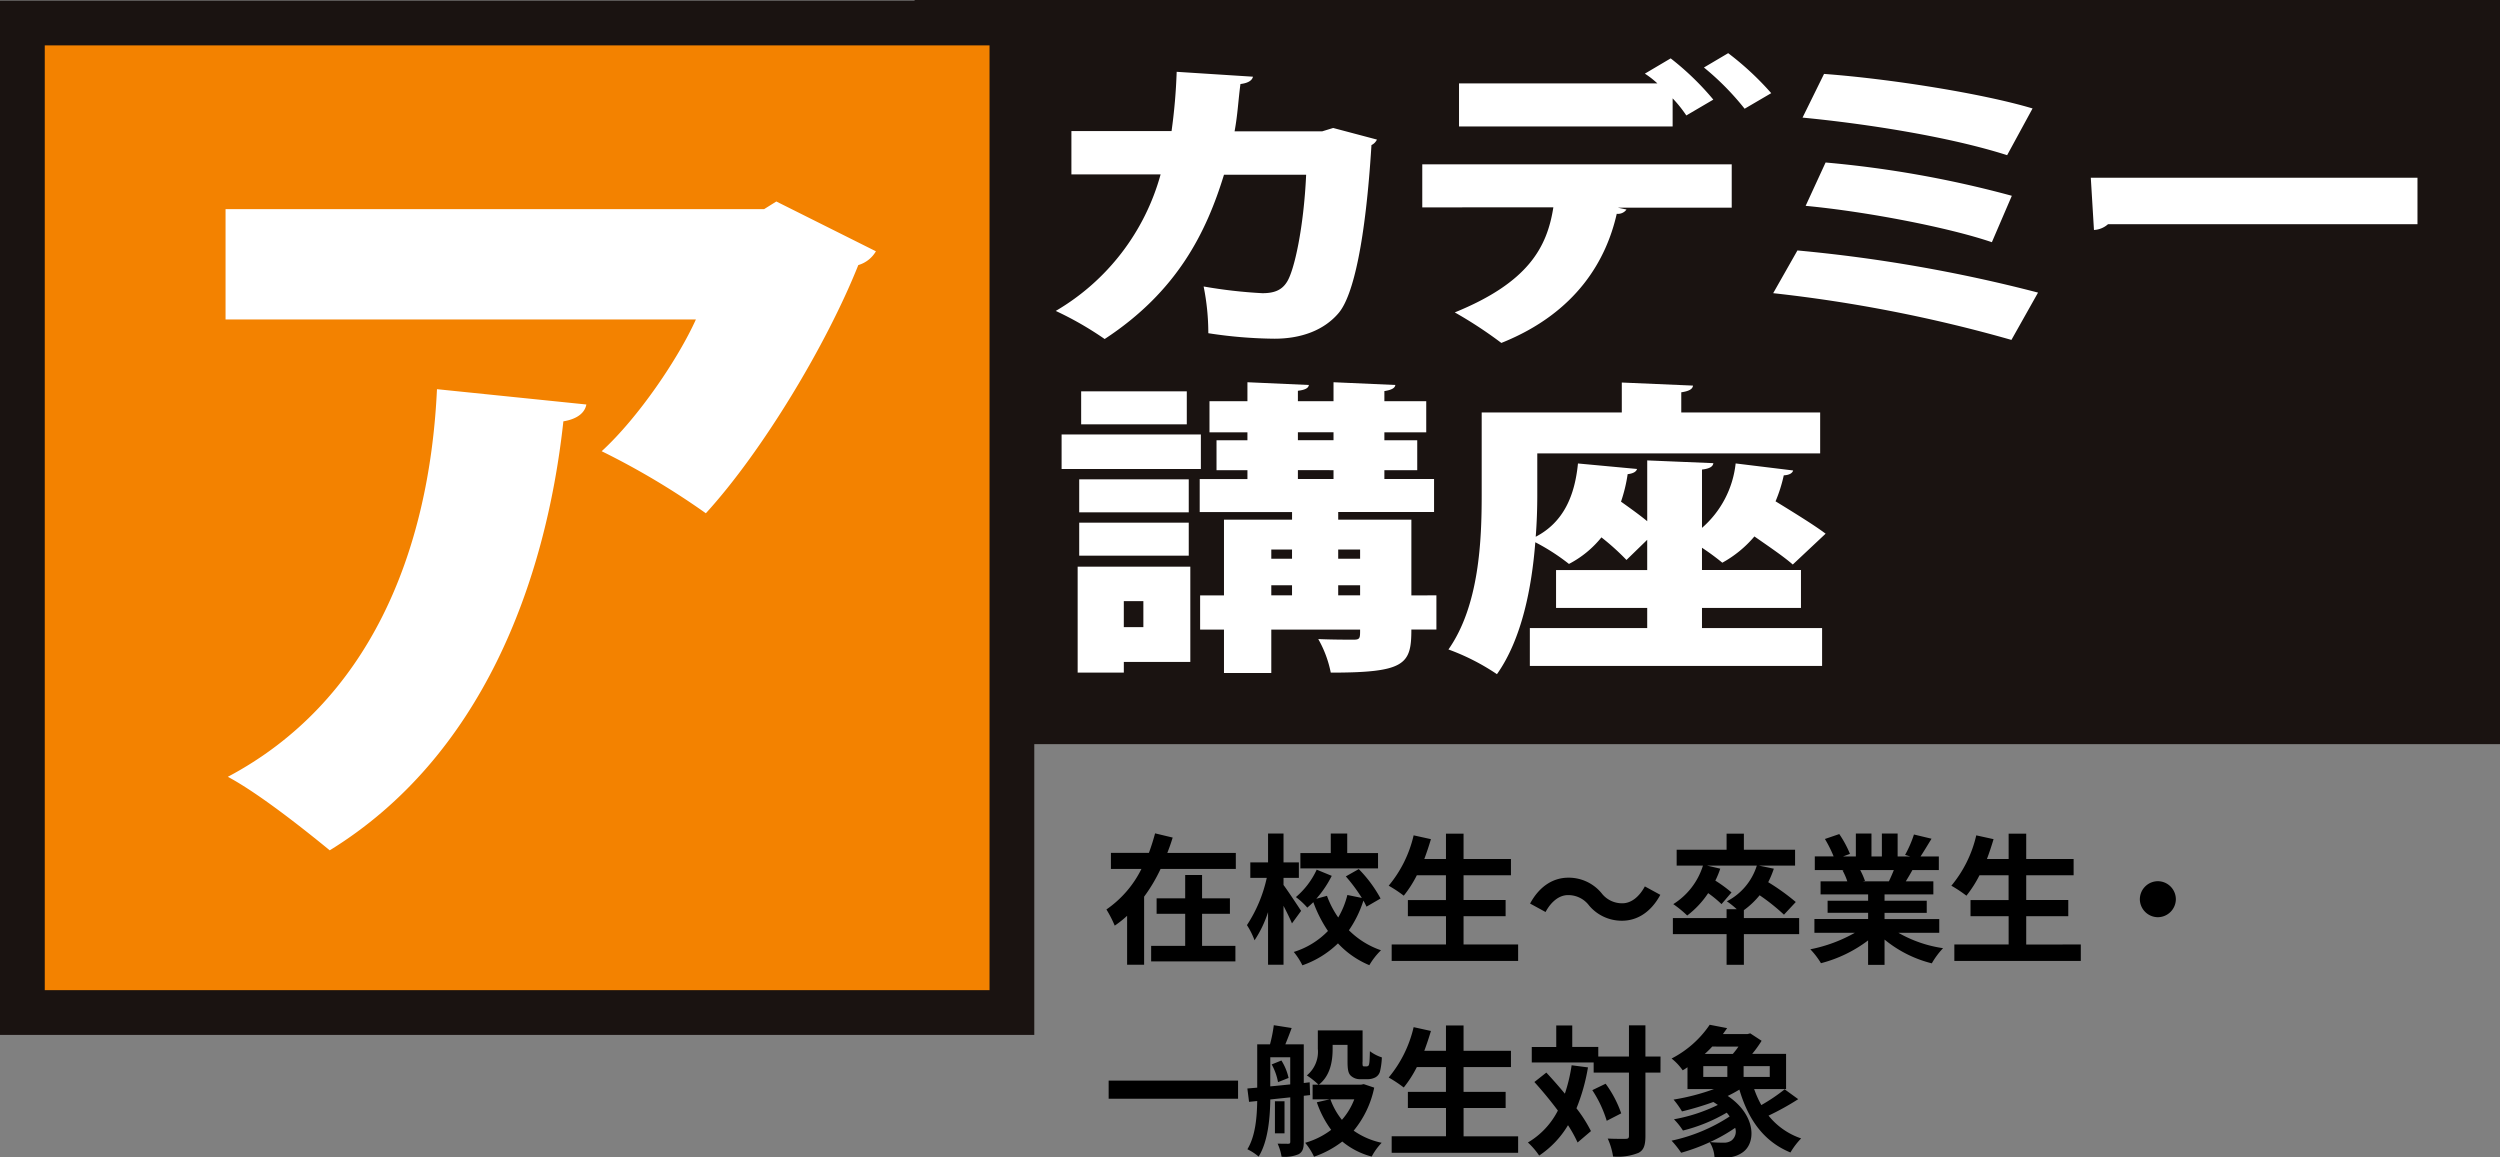
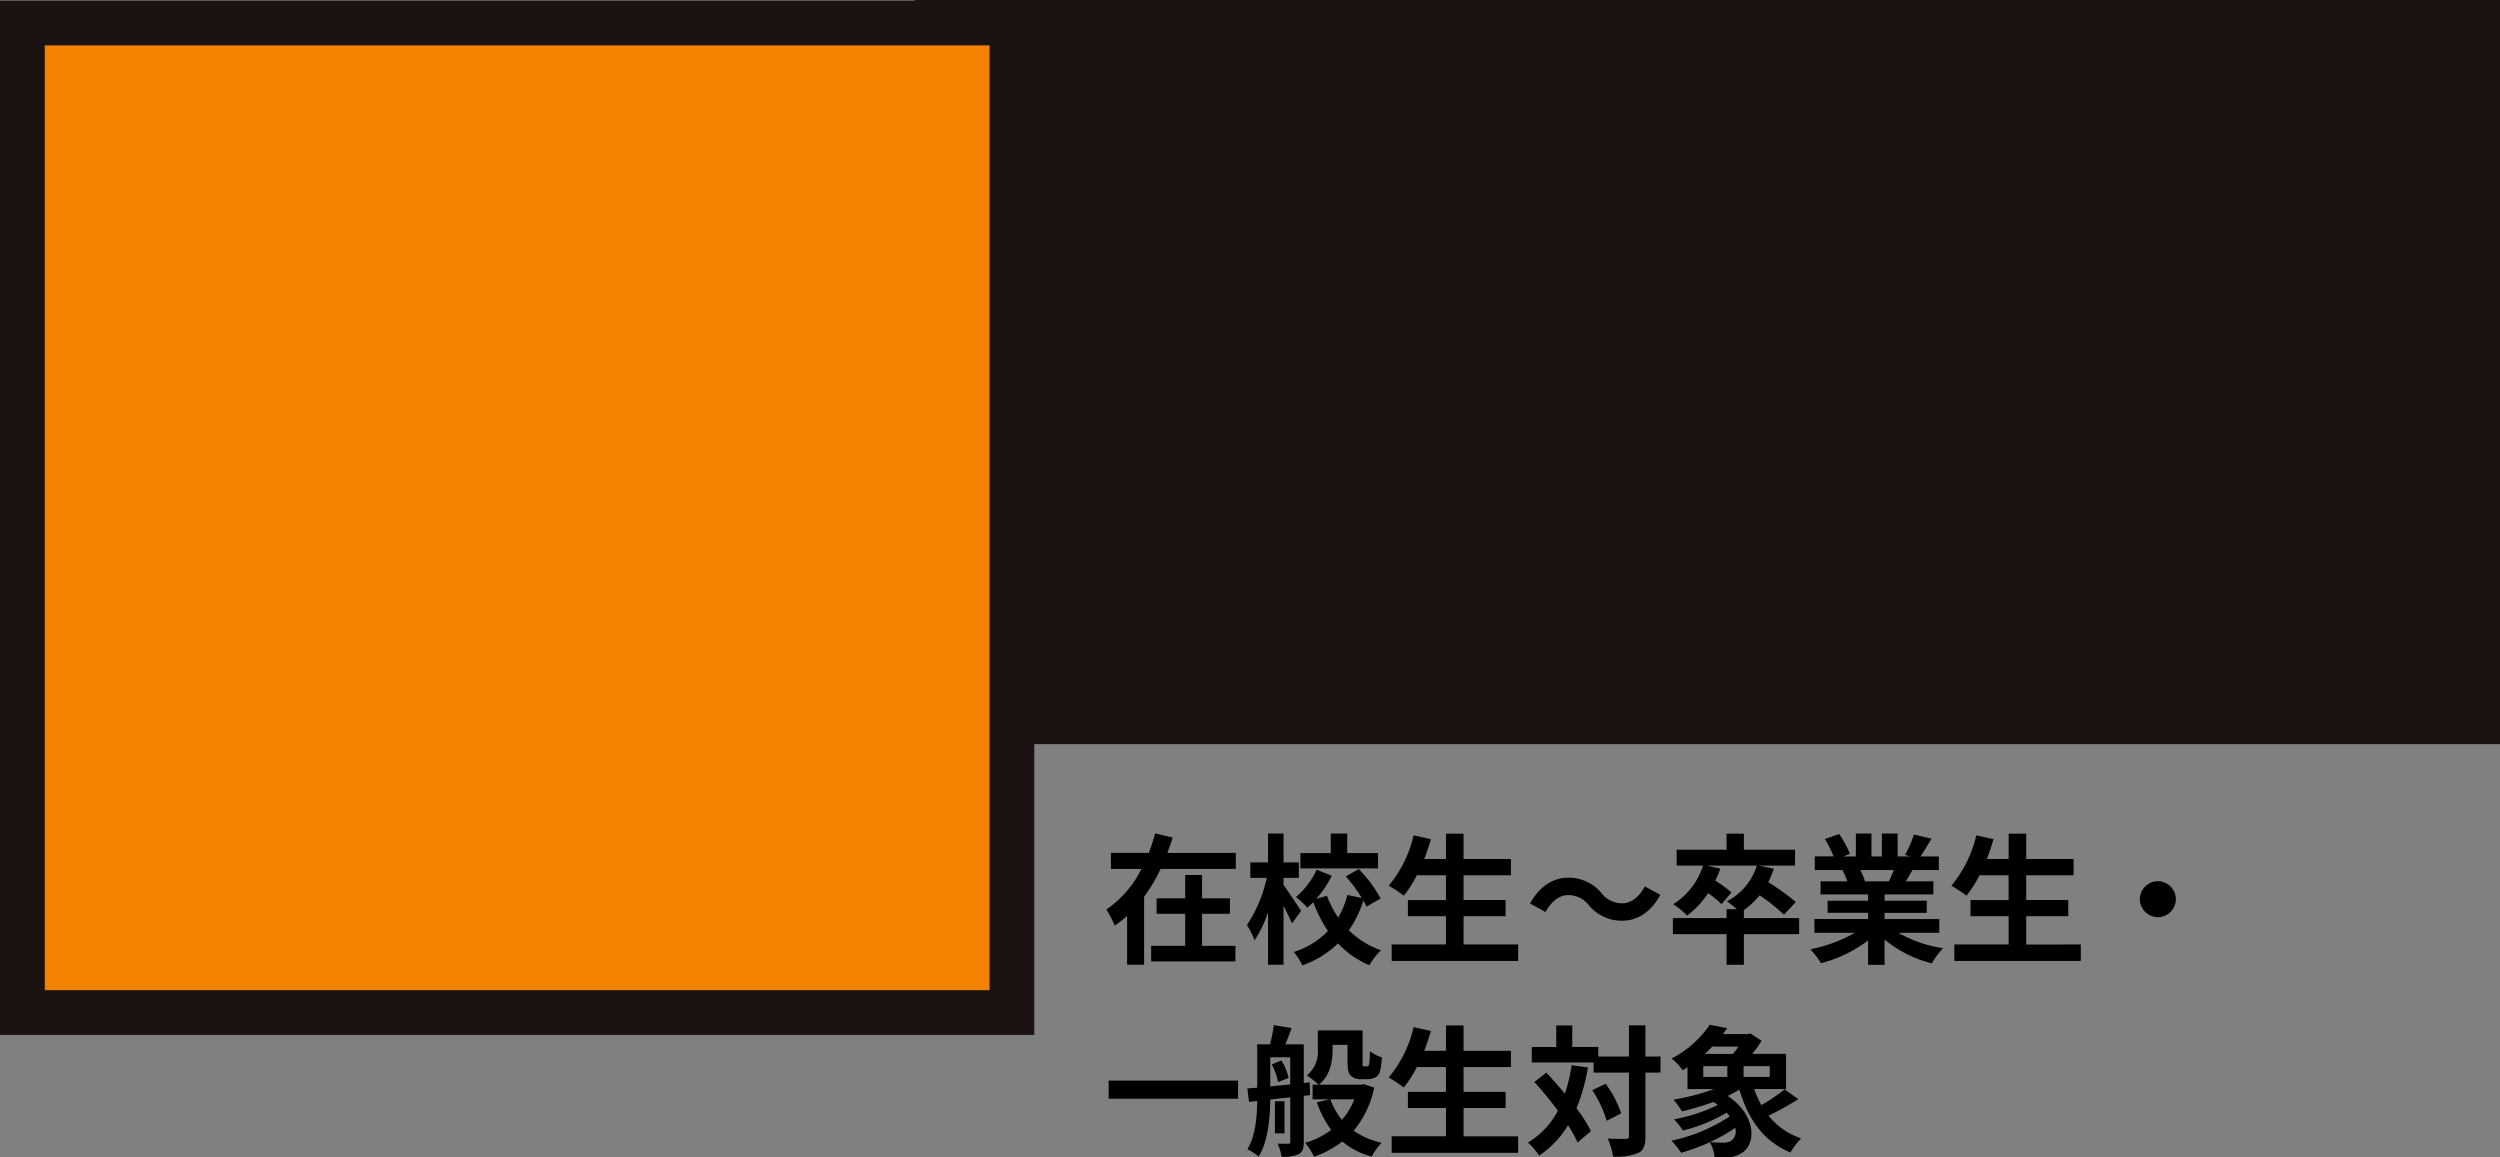
<svg xmlns="http://www.w3.org/2000/svg" width="391.014" height="181.024">
  <rect width="100%" height="100%" fill="#808080" stroke="none" />
  <path fill="#1a1311" d="M143.047 0h247.968v116.388H143.047z" />
  <path fill="#f38200" stroke="#1a1311" stroke-miterlimit="10" stroke-width="7" d="M3.5 3.598h154.768v154.768H3.5z" />
-   <path d="M136.998 39.303a4.706 4.706 0 01-2.756 2.157c-4.911 12.34-14.976 29.113-23.842 38.818a119.3 119.3 0 00-16.294-9.705c5.751-5.27 11.982-14.5 14.736-20.607H35.278V32.713h84.228l1.917-1.2zM91.71 63.265c-.24 1.318-1.438 2.277-3.595 2.636-2.756 25.28-12.819 52.478-36.542 67.094-3.954-3.235-11.024-8.867-15.936-11.5 21.925-11.623 31.511-34.866 32.709-60.625zm123.651-41.434a1.836 1.836 0 01-.857.861c-.917 14.854-2.814 23.547-5.139 26.271-2.264 2.673-5.813 4.012-10.035 4.012a70.909 70.909 0 01-10.342-.859 36.937 36.937 0 00-.734-7.309 75.811 75.811 0 009.179 1.05c1.713 0 3-.382 3.855-1.767 1.161-1.814 2.631-8.548 3-16.765h-12.849c-2.754 8.981-7.283 18.246-18.664 25.7a51.743 51.743 0 00-7.65-4.394 35.691 35.691 0 0016.4-21.35h-13.951v-6.783h15.665a87.834 87.834 0 00.8-9.266l11.931.764c-.122.573-.734 1-1.958 1.146-.367 2.819-.427 4.729-.917 7.4h13.706l1.713-.526zm7.09 10.604v-6.734h48.4v6.783h-17.8l1.348.286a1.662 1.662 0 01-1.531.668c-1.589 7.023-6.118 15.429-18.05 20.2a66.224 66.224 0 00-7.283-4.776c11.5-4.682 14.44-10.175 15.419-16.432zm41.3-14.377a19.706 19.706 0 00-2.142-2.675v4.4h-33.411v-6.736h31.026a13.71 13.71 0 00-1.958-1.528l4.038-2.389a43.2 43.2 0 016.669 6.45zm9.118-1.05a41.814 41.814 0 00-6.364-6.45l3.793-2.243a45.665 45.665 0 016.732 6.255zm8.259 22.164a234.836 234.836 0 0137.633 6.592l-4.162 7.4a225.821 225.821 0 00-37.264-7.309zm4.162-27.609c10.34.764 24.782 3.057 32.614 5.4l-3.977 7.309c-8.812-2.819-21.6-4.871-32-5.877zm.243 13.852a167.025 167.025 0 0129.128 5.207l-3.121 7.26c-6.731-2.293-19.519-4.778-29.128-5.686zm41.48 2.389h51.094v7.26h-48.4a3.576 3.576 0 01-2.2.906zm-139.19 40.147v5.4H166.04v-5.4zm-1.651 20.68v14.9h-10.4v1.674h-7.221V88.632zm-.245-13.66v5.158h-17.133v-5.158zm-17.133 11.941v-5.158h17.133v5.158zm16.827-25.7v5.158h-16.522v-5.158zm-6.792 32.814h-3.059v4.062h3.059zm45.833-.908v5.351h-3.917c0 5.446-.979 6.736-12.606 6.736a17.38 17.38 0 00-1.958-5.255c2.018.1 4.772.1 5.508.1 1.039 0 1.039-.238 1.039-1.576h-13.89v6.783h-7.4v-6.783h-3.733v-5.351h3.733V81.276h10.647v-1.188H187.64v-5.16h7.466v-1.39h-4.836v-4.68h4.834v-1.241h-5.934v-4.871h5.935v-2.962l9.606.429c-.06.479-.548.766-1.713.908v1.625h5.572v-2.962l9.668.429c-.062.479-.55.766-1.713.957v1.576h6.547v4.871h-6.547v1.241h5.139v4.68h-5.139v1.385h7.77v5.16h-14.991v1.193h11.443v11.845zm-22.581-7.163h-3.243v1.433h3.243zm-3.243 5.589v1.575h3.243v-1.575zm4.16-23.93v1.241h5.572v-1.241zm0 5.922v1.385h5.572v-1.383zm9.73 12.42h-3.426v1.432h3.426zm-3.426 7.163h3.426v-1.575h-3.426zm56.898 1.963v3.151h18.786v5.924h-45.71v-5.924h18.357v-3.151h-14.257v-5.924h14.257v-4.729l-3.243 3.153a37.593 37.593 0 00-3.917-3.535 15.95 15.95 0 01-5.079 4.156 32.8 32.8 0 00-5.263-3.392c-.55 7.023-2.08 15.094-6 20.635a34.987 34.987 0 00-7.586-3.868c4.834-6.879 5.2-17.1 5.2-24.17V64.51h21.914v-4.68l11.136.479c-.06.524-.551.859-1.835 1.05v3.151h21.723v6.4h-44.244v6.543c0 1.96-.062 4.156-.245 6.5 4.407-2.293 6.12-6.5 6.609-11.463l9.239.859c-.122.431-.61.717-1.468.813a24.138 24.138 0 01-1.039 4.3c1.406 1 2.936 2.1 4.1 3.057V72.01l10.342.431c-.062.524-.551.859-1.775 1v9.121a15.555 15.555 0 005.263-10.078l8.994 1.1c-.122.429-.61.717-1.468.764a23.062 23.062 0 01-1.284 4.061c2.876 1.767 6.058 3.726 7.831 5.062l-5.139 4.825c-1.346-1.194-3.671-2.771-6-4.394a17.818 17.818 0 01-5.019 4.108 37.69 37.69 0 00-3.181-2.34v3.486h15.481v5.924z" fill="#fff" />
  <path d="M188.01 142.928h4.356v-2.42h-4.356v-3.652h-2.64v3.652h-4.47v2.42h4.47v5.016h-5.324v2.42h13.178v-2.42h-5.214zm-5.434-9.528c.308-.792.594-1.584.836-2.4l-2.75-.66a34.925 34.925 0 01-.968 3.058h-5.94v2.508h4.774a16.673 16.673 0 01-5.478 6.34 18.291 18.291 0 011.3 2.53 16.52 16.52 0 001.936-1.54v7.656h2.66v-10.648a25.287 25.287 0 002.574-4.334h11.77v-2.51zm32.956.022h-4.818v-3.058h-2.574v3.058h-4.752v2.4h12.144zm-12.032 9.044c-.4-.616-2.134-3.234-2.75-4.048V137.3h2.4v-2.42h-2.4v-4.51h-2.42v4.51h-2.774v2.42h2.574a21.966 21.966 0 01-3.1 7.392 11.991 11.991 0 011.188 2.376 17.832 17.832 0 002.112-4.4v8.224h2.42v-9.218c.506.99 1.034 2.046 1.32 2.75zm12.428-1.936a20.286 20.286 0 00-3.41-4.6l-2.024 1.144a26.2 26.2 0 012.506 3.368l-2.264-.462a13 13 0 01-1.43 3.52 14.569 14.569 0 01-1.76-3.388l-1.672.462a16.82 16.82 0 002.42-3.586l-2.354-.968a12.49 12.49 0 01-3.256 4.29 10.77 10.77 0 011.782 1.65c.308-.264.638-.55.946-.858a20.66 20.66 0 002.288 4.51 12.618 12.618 0 01-5.346 3.278 10.547 10.547 0 011.346 2.09 15.024 15.024 0 005.566-3.432 14.062 14.062 0 004.906 3.41 11.109 11.109 0 011.822-2.332 13.1 13.1 0 01-5.016-3.126 17.507 17.507 0 002.266-4.64 9.706 9.706 0 01.484.946zm12.98 7.194V143.3h6.578v-2.53h-6.578v-3.87h7.414v-2.552h-7.414v-3.96h-2.75v3.96h-3.388a46.914 46.914 0 001.034-3.1l-2.704-.596a18.928 18.928 0 01-3.9 7.876 20.8 20.8 0 012.358 1.562 18.132 18.132 0 002.042-3.19h4.554v3.872H220.2v2.528h5.962v4.422h-8.496v2.578h19.778v-2.576zm19.6-6.138a6.657 6.657 0 005.192 2.42c2.354 0 4.51-1.32 5.984-4.048l-2.42-1.32c-.836 1.562-2.09 2.64-3.5 2.64a4.025 4.025 0 01-3.274-1.584 6.657 6.657 0 00-5.192-2.42c-2.354 0-4.51 1.32-5.984 4.048l2.42 1.32c.836-1.562 2.09-2.642 3.498-2.642a4.056 4.056 0 013.278 1.586zm32.89 2h-8.646v-1.23a12.944 12.944 0 002.464-2.332 31.828 31.828 0 013.806 3.036l1.848-1.98a34.409 34.409 0 00-4.312-3.1 15.182 15.182 0 00.88-2.112l-2.332-.484h5.654V132.9h-8.008v-2.508h-2.704v2.508h-7.81v2.486h4.114a10.914 10.914 0 01-4.642 6.024 17.784 17.784 0 012.178 1.782 14.311 14.311 0 003.278-3.5 17.848 17.848 0 012.09 1.716l1.562-1.826a21.753 21.753 0 00-2.53-1.848 13.912 13.912 0 00.77-1.87l-2.09-.484h7.81a9.448 9.448 0 01-4.686 5.59 12.508 12.508 0 011.54 1.23h-1.584v1.386h-8.4v2.514h8.4v4.8h2.706v-4.8h8.646zm14.806-7.5a26.391 26.391 0 01-.77 1.76h-4.114l.374-.066a11.819 11.819 0 00-.748-1.694zm7.108 9.814v-2.158h-8.558v-.968h6.6v-1.892h-6.6v-.99h7.634v-2.046h-4.312c.33-.528.682-1.122 1.034-1.76h4.136v-2.134h-2.86c.506-.77 1.1-1.76 1.716-2.772l-2.75-.66a17.722 17.722 0 01-1.386 3.19l.792.242H296.8v-3.586h-2.464v3.586h-1.628v-3.586h-2.442v3.586h-2l1.078-.4a16.647 16.647 0 00-1.672-3.1l-2.244.77a19.72 19.72 0 011.364 2.728h-2.948v2.134h4.6l-.264.044a9.886 9.886 0 01.748 1.716h-4.18v2.046h7.436v.99h-6.336v1.892h6.336v.968h-8.4v2.16h6.314a23.113 23.113 0 01-6.952 2.574 12.2 12.2 0 011.664 2.176 20.869 20.869 0 007.37-3.564v3.828h2.574v-3.96a18.779 18.779 0 007.392 3.718 12.306 12.306 0 011.76-2.372 19.654 19.654 0 01-6.974-2.4zm13.6 1.826V143.3h6.578v-2.53h-6.578v-3.87h7.414v-2.552h-7.414v-3.96h-2.75v3.96h-3.392a46.914 46.914 0 001.034-3.1l-2.706-.594a18.928 18.928 0 01-3.894 7.876 20.8 20.8 0 012.354 1.562 18.133 18.133 0 002.042-3.192h4.554v3.872H308.2v2.528h5.962v4.422h-8.492v2.578h19.778v-2.576zm20.588-9.902a2.836 2.836 0 00-2.816 2.816 2.836 2.836 0 002.816 2.816 2.836 2.836 0 002.816-2.816 2.836 2.836 0 00-2.816-2.816zm-164.1 31.188v2.838h20.24v-2.838zm25.5-2.53a9.19 9.19 0 01.99 2.772l1.65-.66a8.542 8.542 0 00-1.122-2.728zm-.22-1.122h3.12v4.246c-1.078.11-2.134.22-3.124.308zm6.226 5.918l-.066-2-.924.11v-6.05h-2.882c.308-.748.66-1.65.99-2.552l-2.794-.44a22.457 22.457 0 01-.594 2.992h-2v6.776l-1.54.132.264 2.09 1.276-.132c-.044 2.508-.264 5.456-1.54 7.546a8.076 8.076 0 011.76 1.144c1.474-2.354 1.782-6.028 1.826-8.932l3.124-.33v6.908c0 .264-.066.352-.33.352-.22 0-.946 0-1.65-.022a7.8 7.8 0 01.616 2.046 5.5 5.5 0 002.684-.4c.638-.374.792-.946.792-1.936v-7.192zm-4 .968h-1.5v5.016h1.5zm10.912-.308a10.522 10.522 0 01-1.936 3.212 11.211 11.211 0 01-1.8-3.212zm1.474-2.376l-.418.088h-6.6c1.8-1.408 2.156-3.7 2.156-5.566v-.66h2.332v2.618c0 1.364.154 1.848.506 2.2a2.08 2.08 0 001.474.55h1.144a2.62 2.62 0 001.188-.264 1.51 1.51 0 00.748-.88 10.963 10.963 0 00.308-2.266 6.245 6.245 0 01-1.87-.968c-.022.836-.044 1.518-.088 1.826-.044.286-.088.418-.176.462a.406.406 0 01-.286.088h-.352a.223.223 0 01-.22-.11 2.368 2.368 0 01-.022-.66v-4.862h-7v2.882a4.769 4.769 0 01-1.716 4.16 12.905 12.905 0 011.826 1.452h-.926v2.288h2.684l-2.024.462a15.669 15.669 0 002.244 4.312 12.177 12.177 0 01-4.07 2.024 9.868 9.868 0 011.386 2.178 15.5 15.5 0 004.422-2.376 11.98 11.98 0 004.6 2.354 9.472 9.472 0 011.558-2.158 11.855 11.855 0 01-4.378-1.892 15.39 15.39 0 003.212-6.732zm15.62 8.162V173.3h6.578v-2.53h-6.582v-3.87h7.414v-2.552h-7.414v-3.96h-2.75v3.96h-3.388a46.914 46.914 0 001.034-3.1l-2.704-.596a18.928 18.928 0 01-3.9 7.876 20.8 20.8 0 012.354 1.562 18.132 18.132 0 002.046-3.19h4.554v3.872H220.2v2.528h5.962v4.422h-8.496v2.578h19.778v-2.576zm16.9-11.11a25.787 25.787 0 01-1.056 4.444 78.309 78.309 0 00-2.9-3.3l-1.87 1.474a63.247 63.247 0 013.674 4.466 12.214 12.214 0 01-4.686 4.994 11.47 11.47 0 011.76 2.046 14.793 14.793 0 004.51-4.752 20.538 20.538 0 011.5 2.706l2.09-1.782a21.8 21.8 0 00-2.266-3.564 30.06 30.06 0 001.8-6.4zm3.234 3.894a18.331 18.331 0 012.254 4.792l2.266-1.166a17.27 17.27 0 00-2.438-4.634zm10.67-5.258h-2.362v-4.884h-2.574v4.884h-4.8v-1.5h-4.07v-3.362h-2.504v3.366h-3.828v2.42h9.68v1.584h5.522v9.9c0 .352-.132.462-.528.462-.374 0-1.562.022-2.794-.044a10.779 10.779 0 01.836 2.816 8.769 8.769 0 003.96-.572c.836-.418 1.1-1.188 1.1-2.662v-9.9h2.354zm6.688 1.5h3.762v1.69H266.4zm5.5-3.058a11.264 11.264 0 01-.88 1.144h-4.386a14.371 14.371 0 001.162-1.148zm4.896 4.748h-4.09v-1.694h4.09zm-5.984 9.944a2.045 2.045 0 01-1.342.33 17.167 17.167 0 01-2.024-.088 25.077 25.077 0 003.94-2.226 1.792 1.792 0 01-.572 1.984zm8.316-8.008a27.711 27.711 0 01-3.652 2.464 16.114 16.114 0 01-1.122-2.508h4.994v-5.5h-5.3a18.1 18.1 0 001.474-2.046l-1.782-1.166-.4.11h-3.868l.66-.924-2.728-.528a16.064 16.064 0 01-5.962 5.28 8.669 8.669 0 011.738 1.848 8.7 8.7 0 00.748-.484v3.41h4.158a34.308 34.308 0 01-6.336 1.65 13.73 13.73 0 011.32 1.848 45.649 45.649 0 004.906-1.474c.242.154.484.308.7.462a25.926 25.926 0 01-6.864 2.244 10.743 10.743 0 011.408 1.76 25.747 25.747 0 006.842-2.794 5.437 5.437 0 01.462.594 26.793 26.793 0 01-9.086 3.784 14.844 14.844 0 011.5 1.892 29.9 29.9 0 004.466-1.65 4.933 4.933 0 01.748 2.332 50.75 50.75 0 001.76.044 4.28 4.28 0 002.552-.726c2.244-1.43 2.244-5.874-2.244-8.888a20.514 20.514 0 001.826-.99c1.386 4.686 3.806 8.118 7.986 9.834a11.611 11.611 0 011.672-2.2 11.1 11.1 0 01-5.1-3.564 40.706 40.706 0 004.642-2.574z" />
</svg>